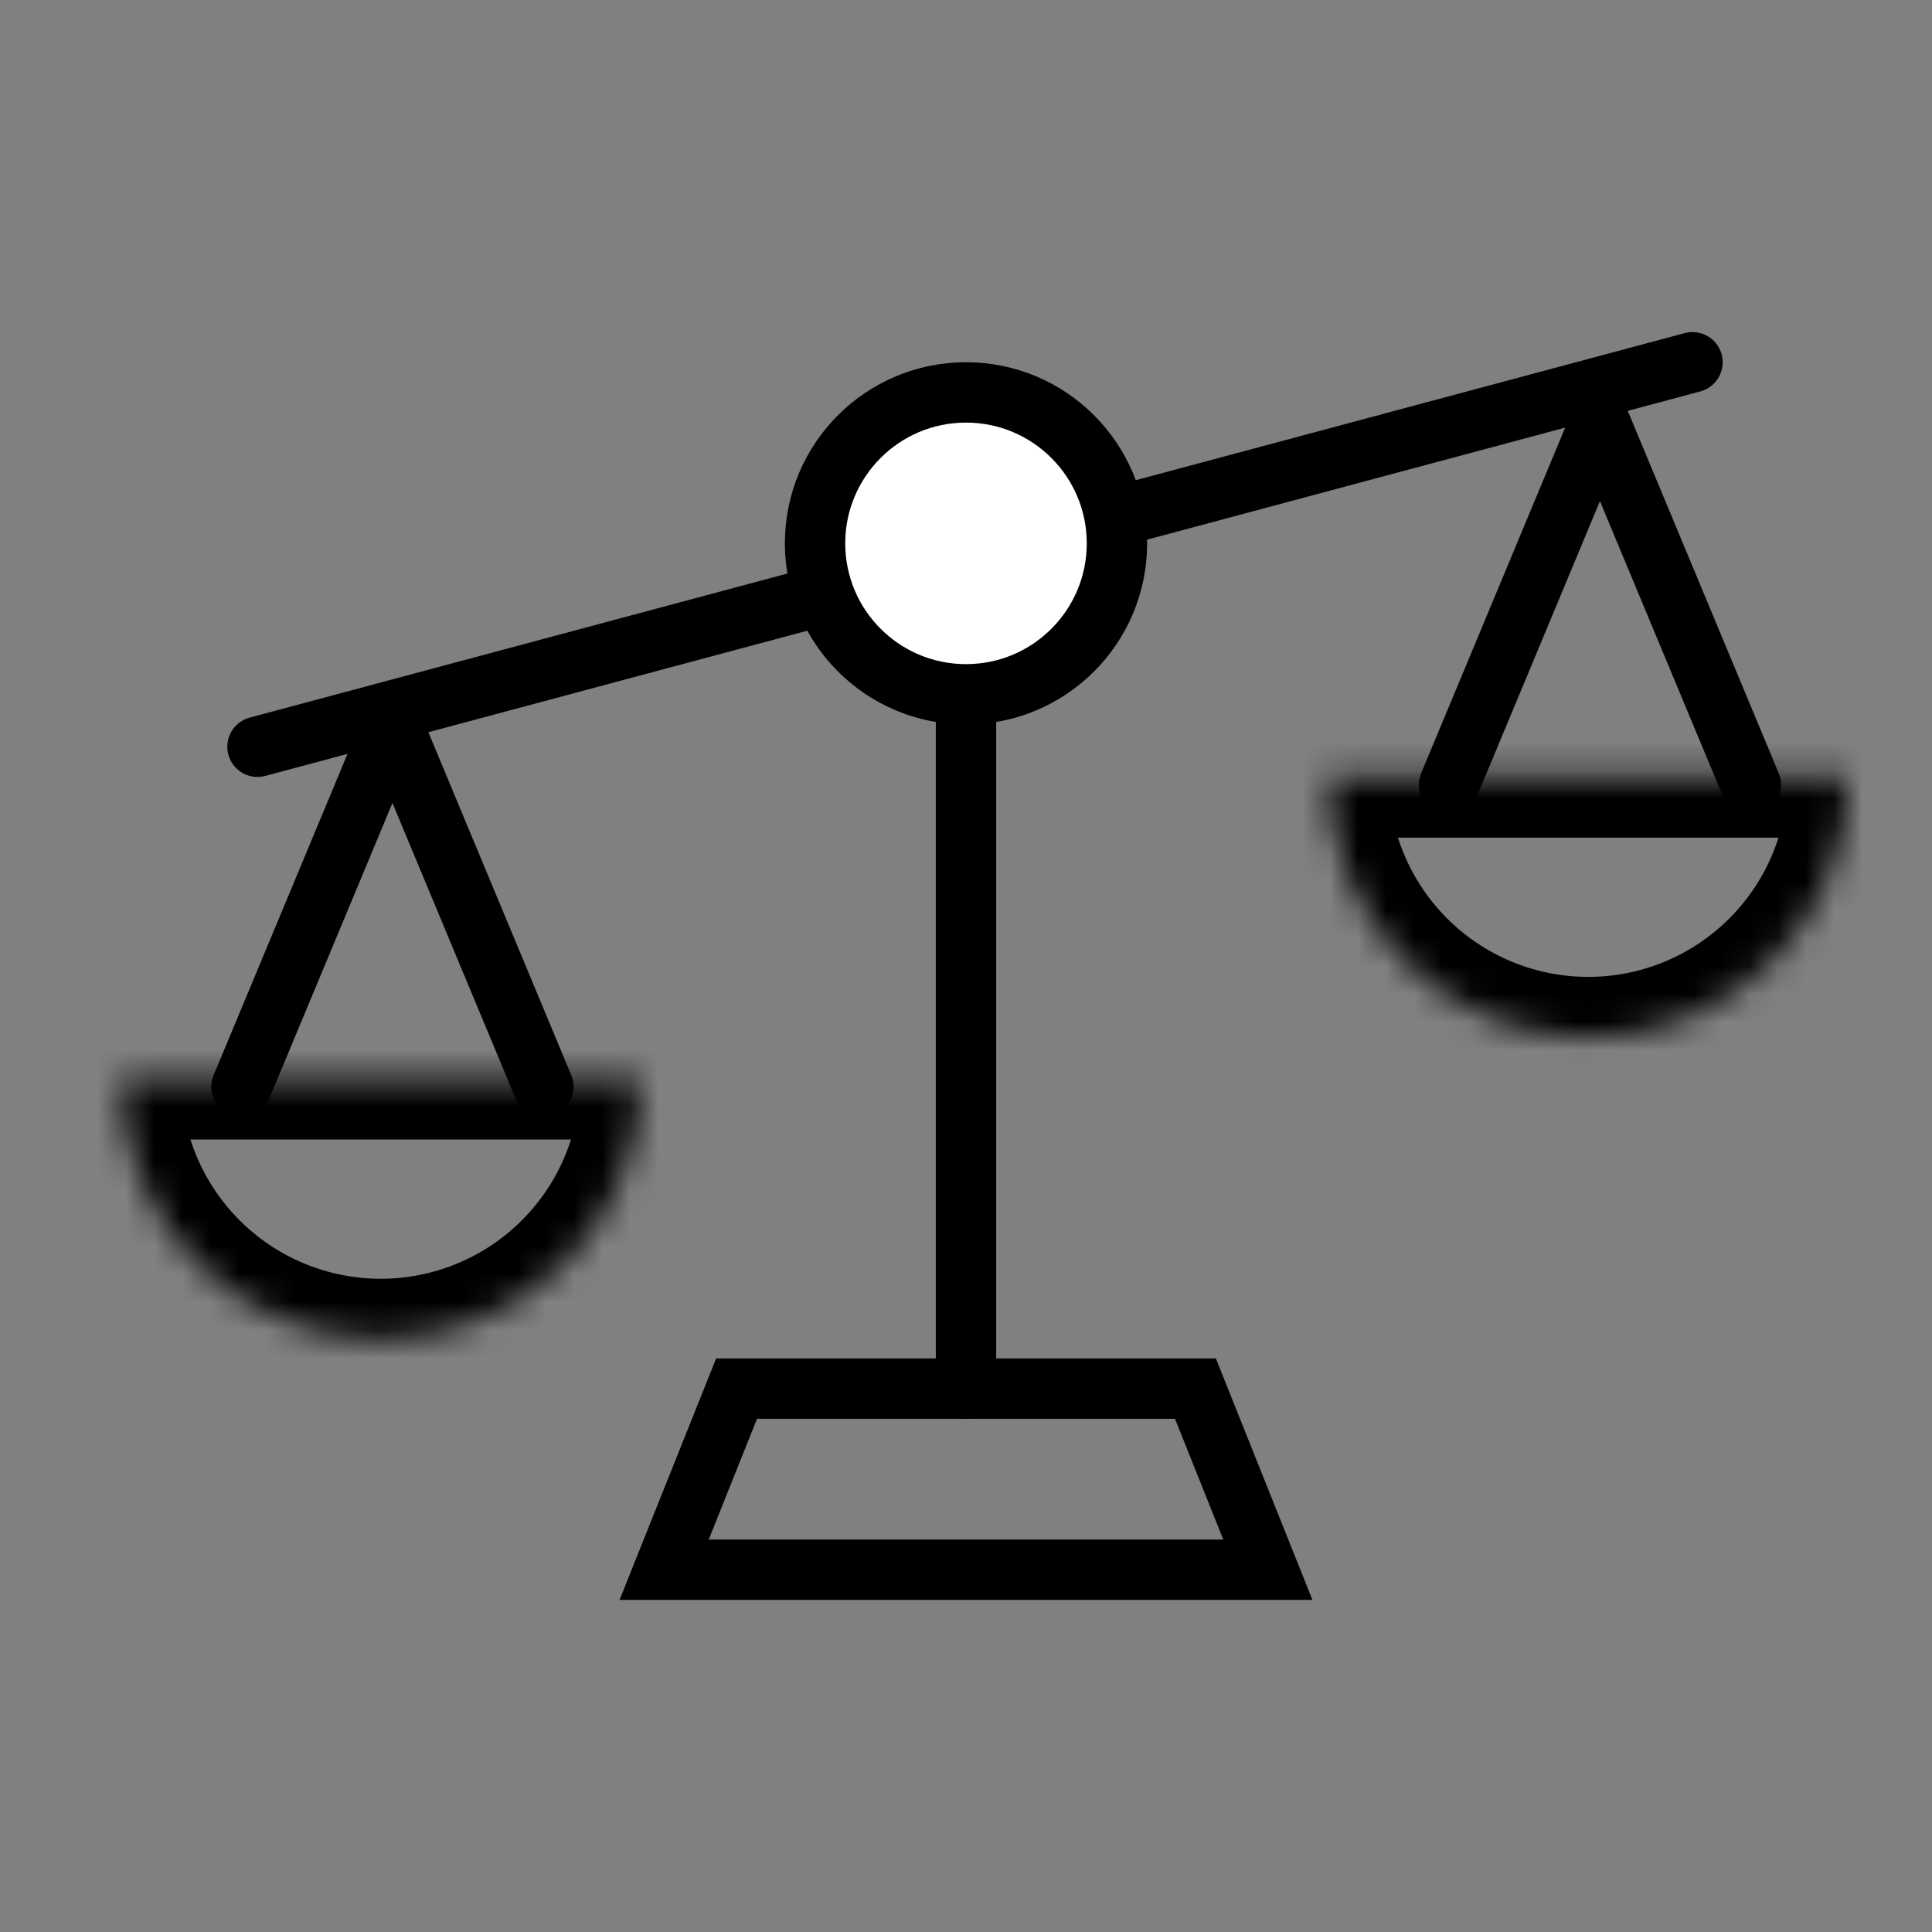
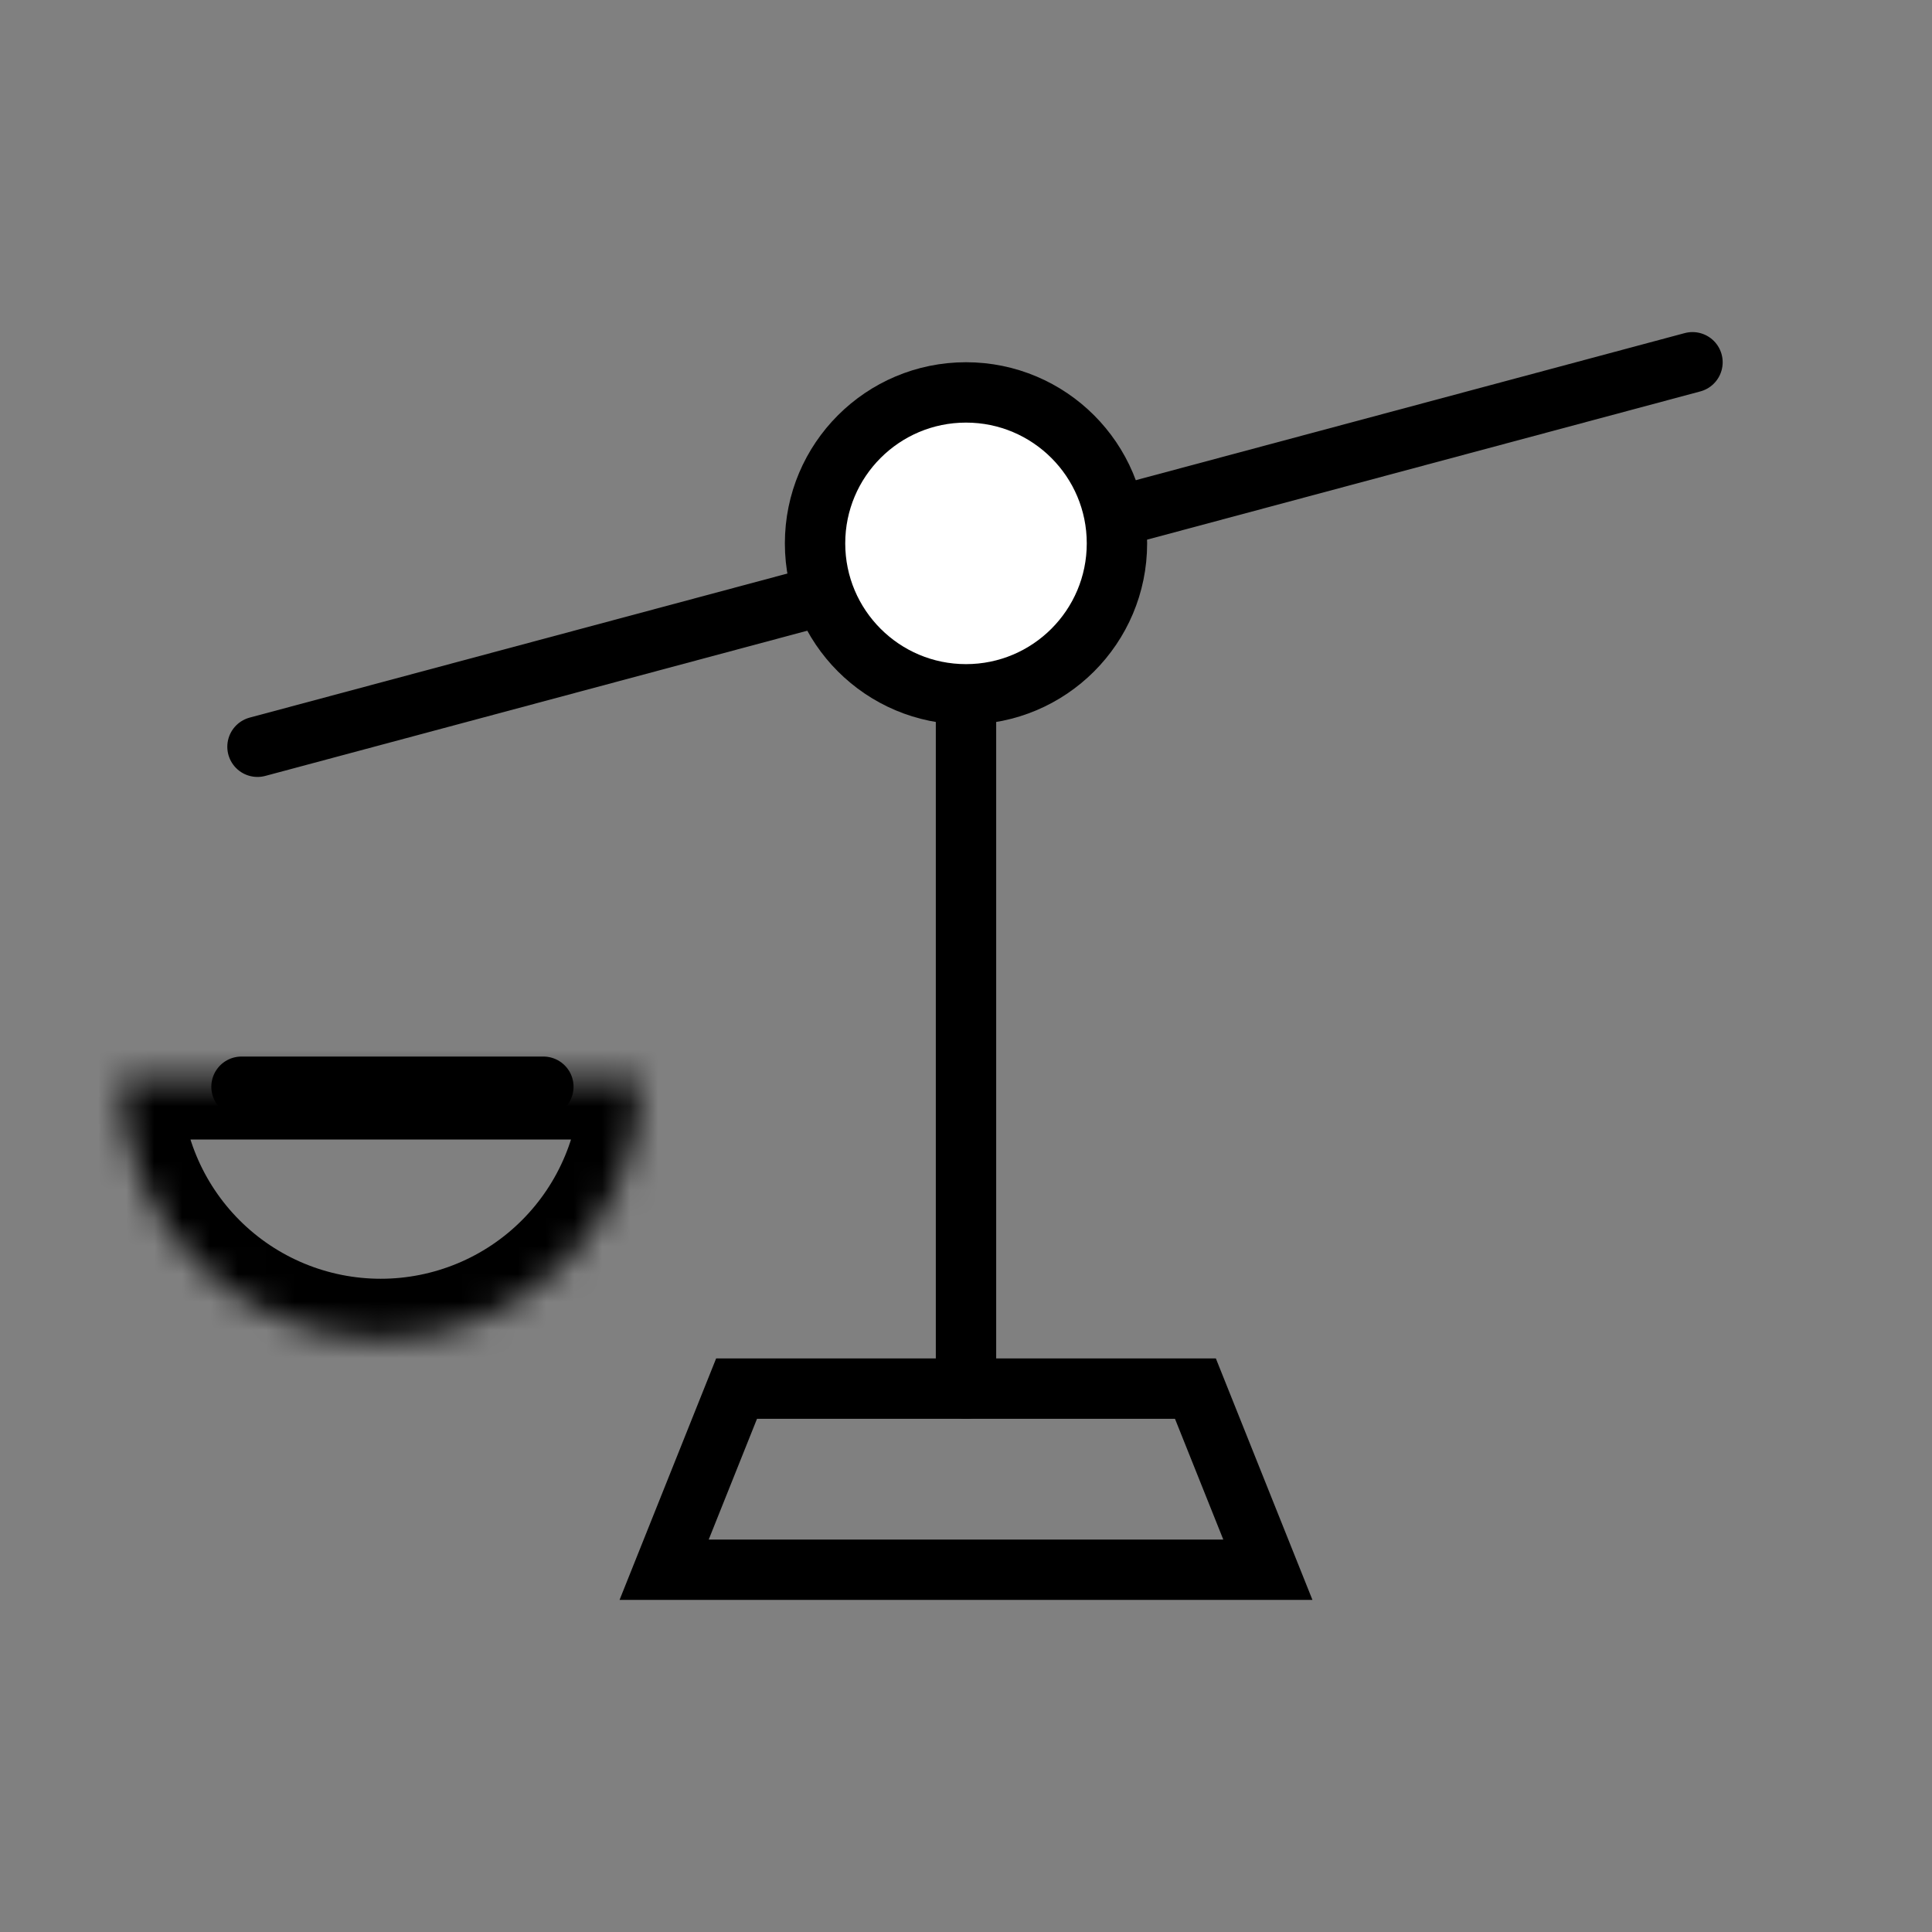
<svg xmlns="http://www.w3.org/2000/svg" width="69" height="69" viewBox="0 0 69 69" fill="none">
  <rect x="0" y="0" width="69" height="69" fill="#808080" stroke="none" />
  <path d="M34.5 19.406L34.5 49.594" stroke="black" stroke-width="2.156" stroke-linecap="round" />
  <path d="M60.446 12.938L9.196 26.67" stroke="black" stroke-width="2.156" stroke-linecap="round" />
  <mask id="path-3-inside-1_28815_108375" fill="white">
    <path d="M4.313 38.541C4.313 39.76 4.553 40.968 5.019 42.094C5.486 43.221 6.17 44.244 7.032 45.106C7.894 45.969 8.918 46.653 10.044 47.119C11.171 47.586 12.378 47.826 13.598 47.826C14.817 47.826 16.024 47.586 17.151 47.119C18.278 46.653 19.301 45.969 20.163 45.106C21.026 44.244 21.709 43.221 22.176 42.094C22.643 40.968 22.883 39.76 22.883 38.541L13.598 38.541L4.313 38.541Z" />
  </mask>
  <path d="M4.313 38.541C4.313 39.76 4.553 40.968 5.019 42.094C5.486 43.221 6.17 44.244 7.032 45.106C7.894 45.969 8.918 46.653 10.044 47.119C11.171 47.586 12.378 47.826 13.598 47.826C14.817 47.826 16.024 47.586 17.151 47.119C18.278 46.653 19.301 45.969 20.163 45.106C21.026 44.244 21.709 43.221 22.176 42.094C22.643 40.968 22.883 39.76 22.883 38.541L13.598 38.541L4.313 38.541Z" stroke="black" stroke-width="4.312" mask="url(#path-3-inside-1_28815_108375)" />
-   <path d="M8.625 38.812L14.016 25.875L19.406 38.812" stroke="black" stroke-width="2.156" stroke-linecap="round" stroke-linejoin="round" />
+   <path d="M8.625 38.812L19.406 38.812" stroke="black" stroke-width="2.156" stroke-linecap="round" stroke-linejoin="round" />
  <mask id="path-5-inside-2_28815_108375" fill="white">
-     <path d="M47.438 27.76C47.438 28.979 47.678 30.186 48.144 31.313C48.611 32.44 49.295 33.463 50.157 34.325C51.019 35.187 52.043 35.871 53.169 36.338C54.296 36.805 55.503 37.045 56.723 37.045C57.942 37.045 59.149 36.805 60.276 36.338C61.402 35.871 62.426 35.187 63.288 34.325C64.15 33.463 64.834 32.44 65.301 31.313C65.768 30.186 66.008 28.979 66.008 27.76L56.723 27.76L47.438 27.76Z" />
-   </mask>
+     </mask>
  <path d="M47.438 27.76C47.438 28.979 47.678 30.186 48.144 31.313C48.611 32.44 49.295 33.463 50.157 34.325C51.019 35.187 52.043 35.871 53.169 36.338C54.296 36.805 55.503 37.045 56.723 37.045C57.942 37.045 59.149 36.805 60.276 36.338C61.402 35.871 62.426 35.187 63.288 34.325C64.15 33.463 64.834 32.44 65.301 31.313C65.768 30.186 66.008 28.979 66.008 27.76L56.723 27.76L47.438 27.76Z" stroke="black" stroke-width="4.312" mask="url(#path-5-inside-2_28815_108375)" />
-   <path d="M51.75 28.031L57.141 15.094L62.531 28.031" stroke="black" stroke-width="2.156" stroke-linecap="round" stroke-linejoin="round" />
  <path d="M42.694 49.594H26.306L23.719 56.062H45.281L42.694 49.594Z" stroke="black" stroke-width="2.156" />
  <circle cx="34.5" cy="19.406" r="5.391" fill="white" stroke="black" stroke-width="2.156" />
</svg>